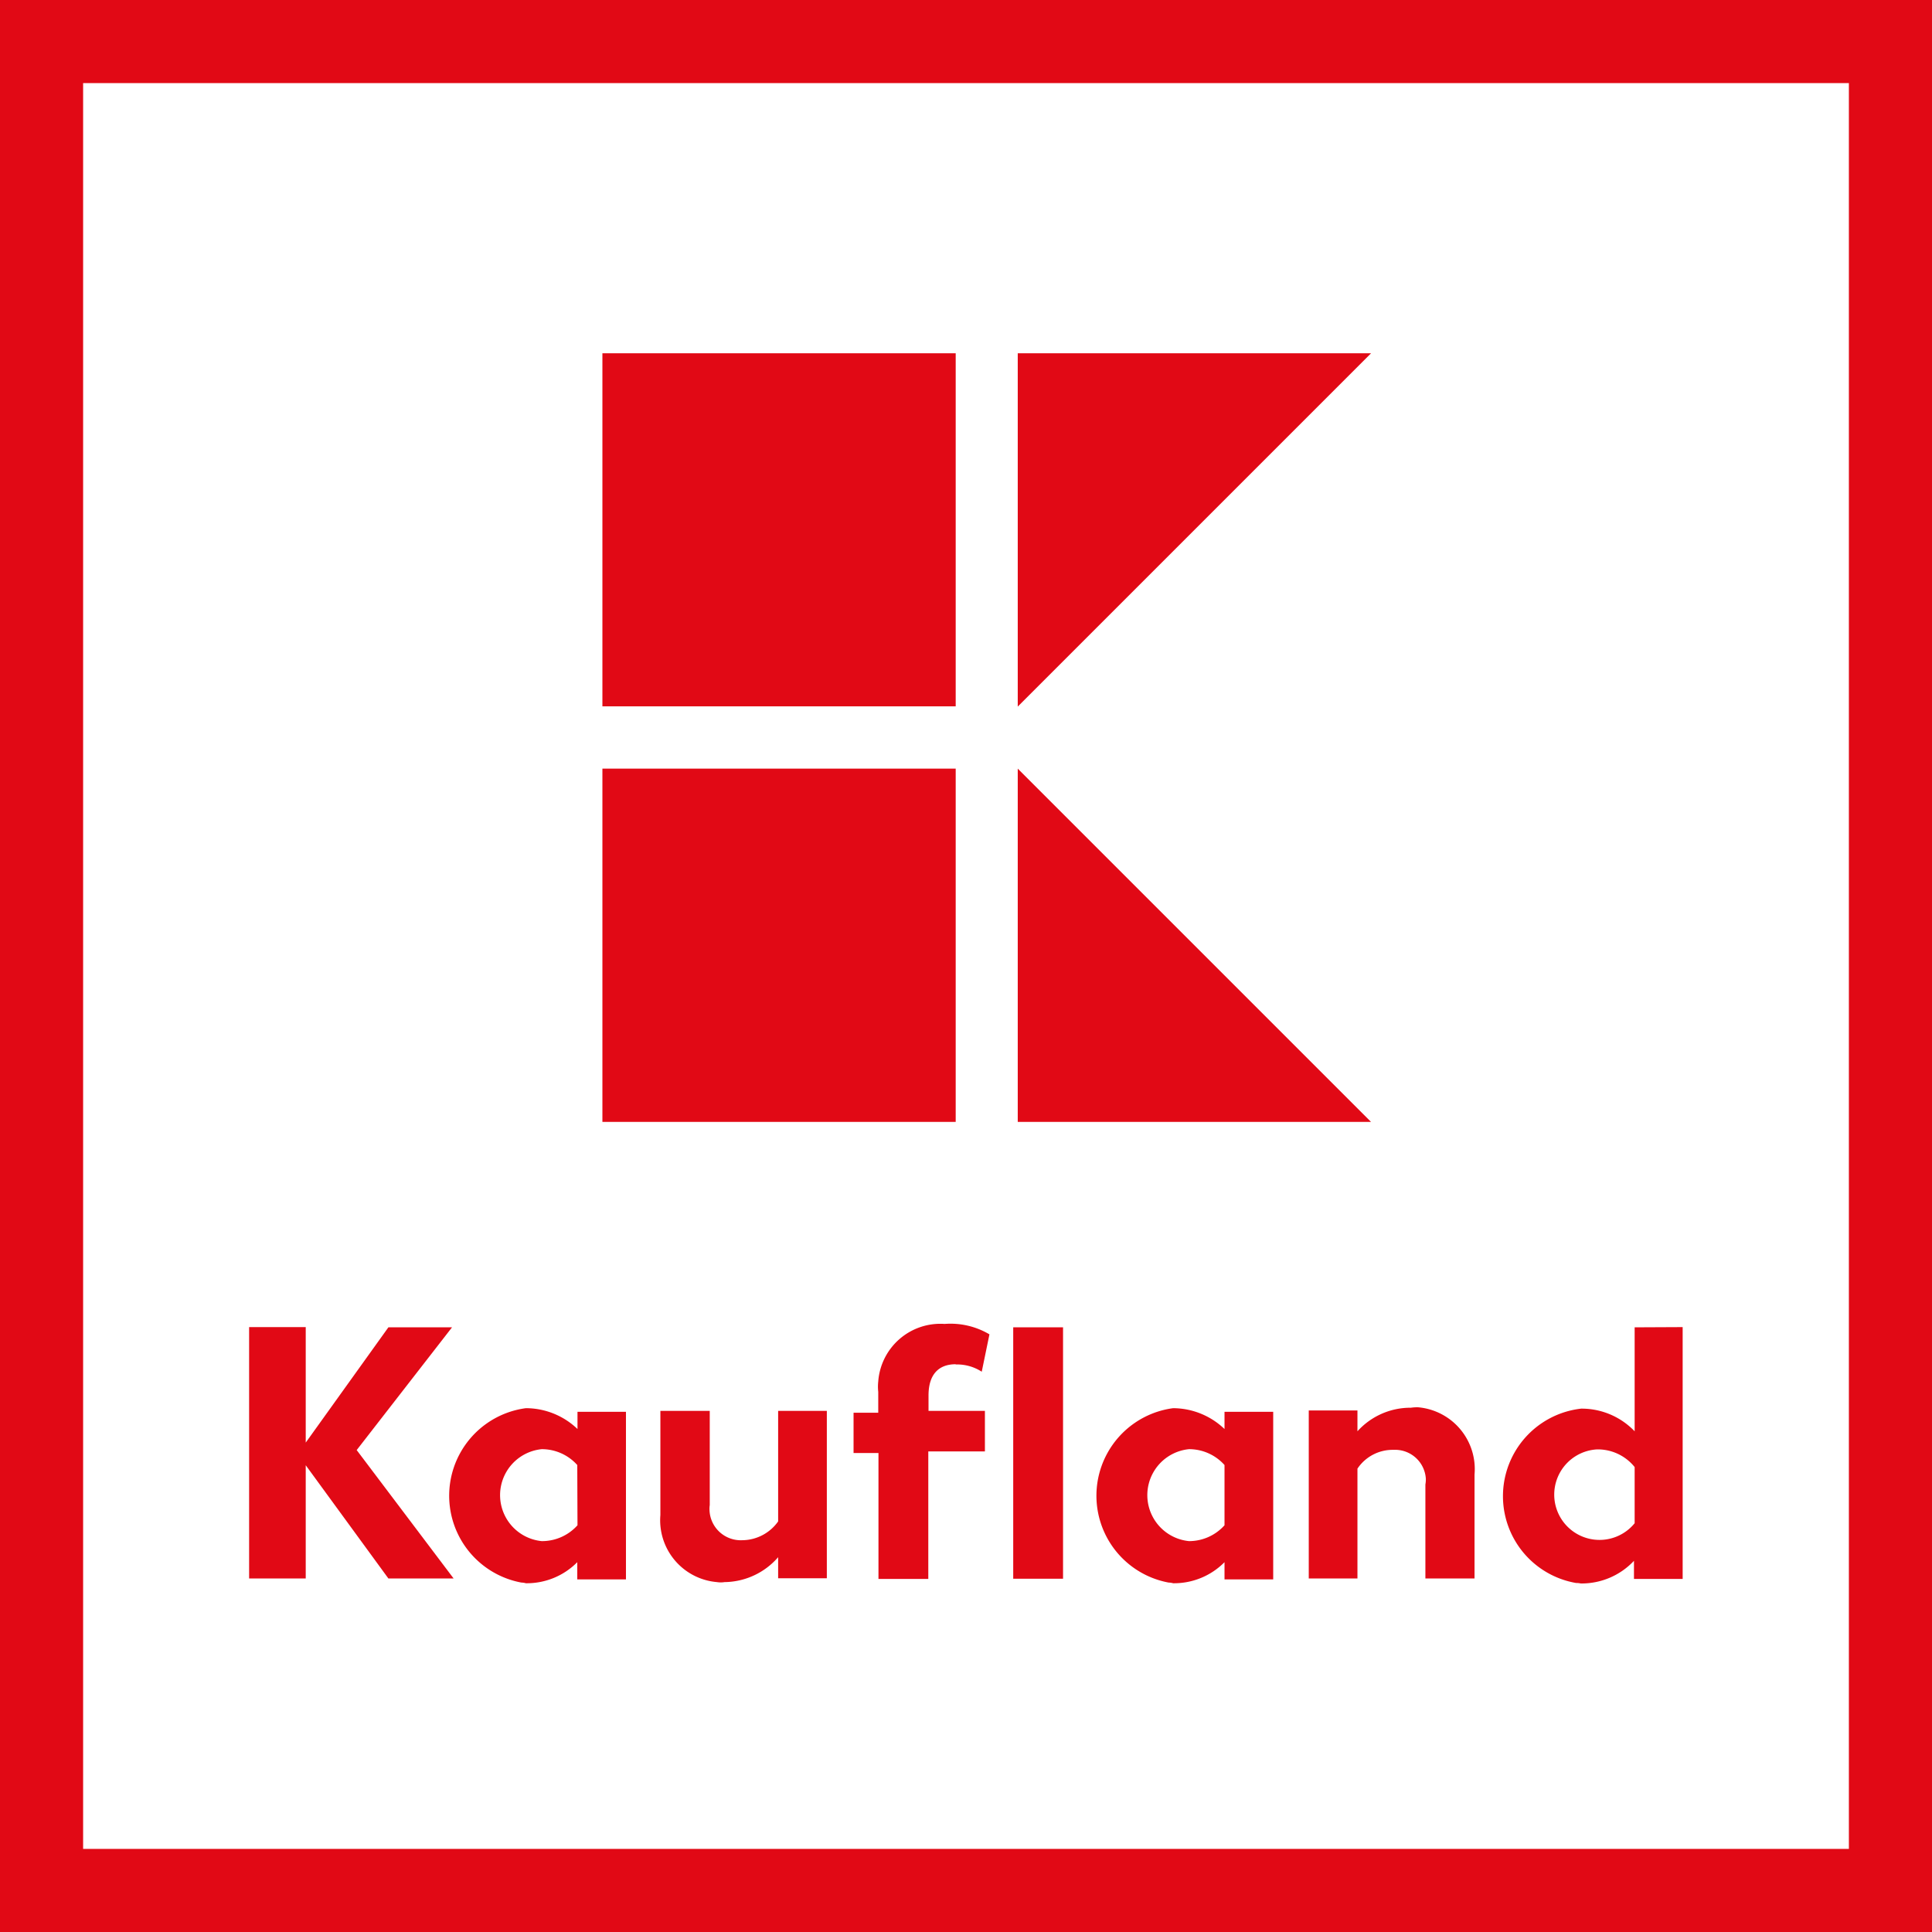
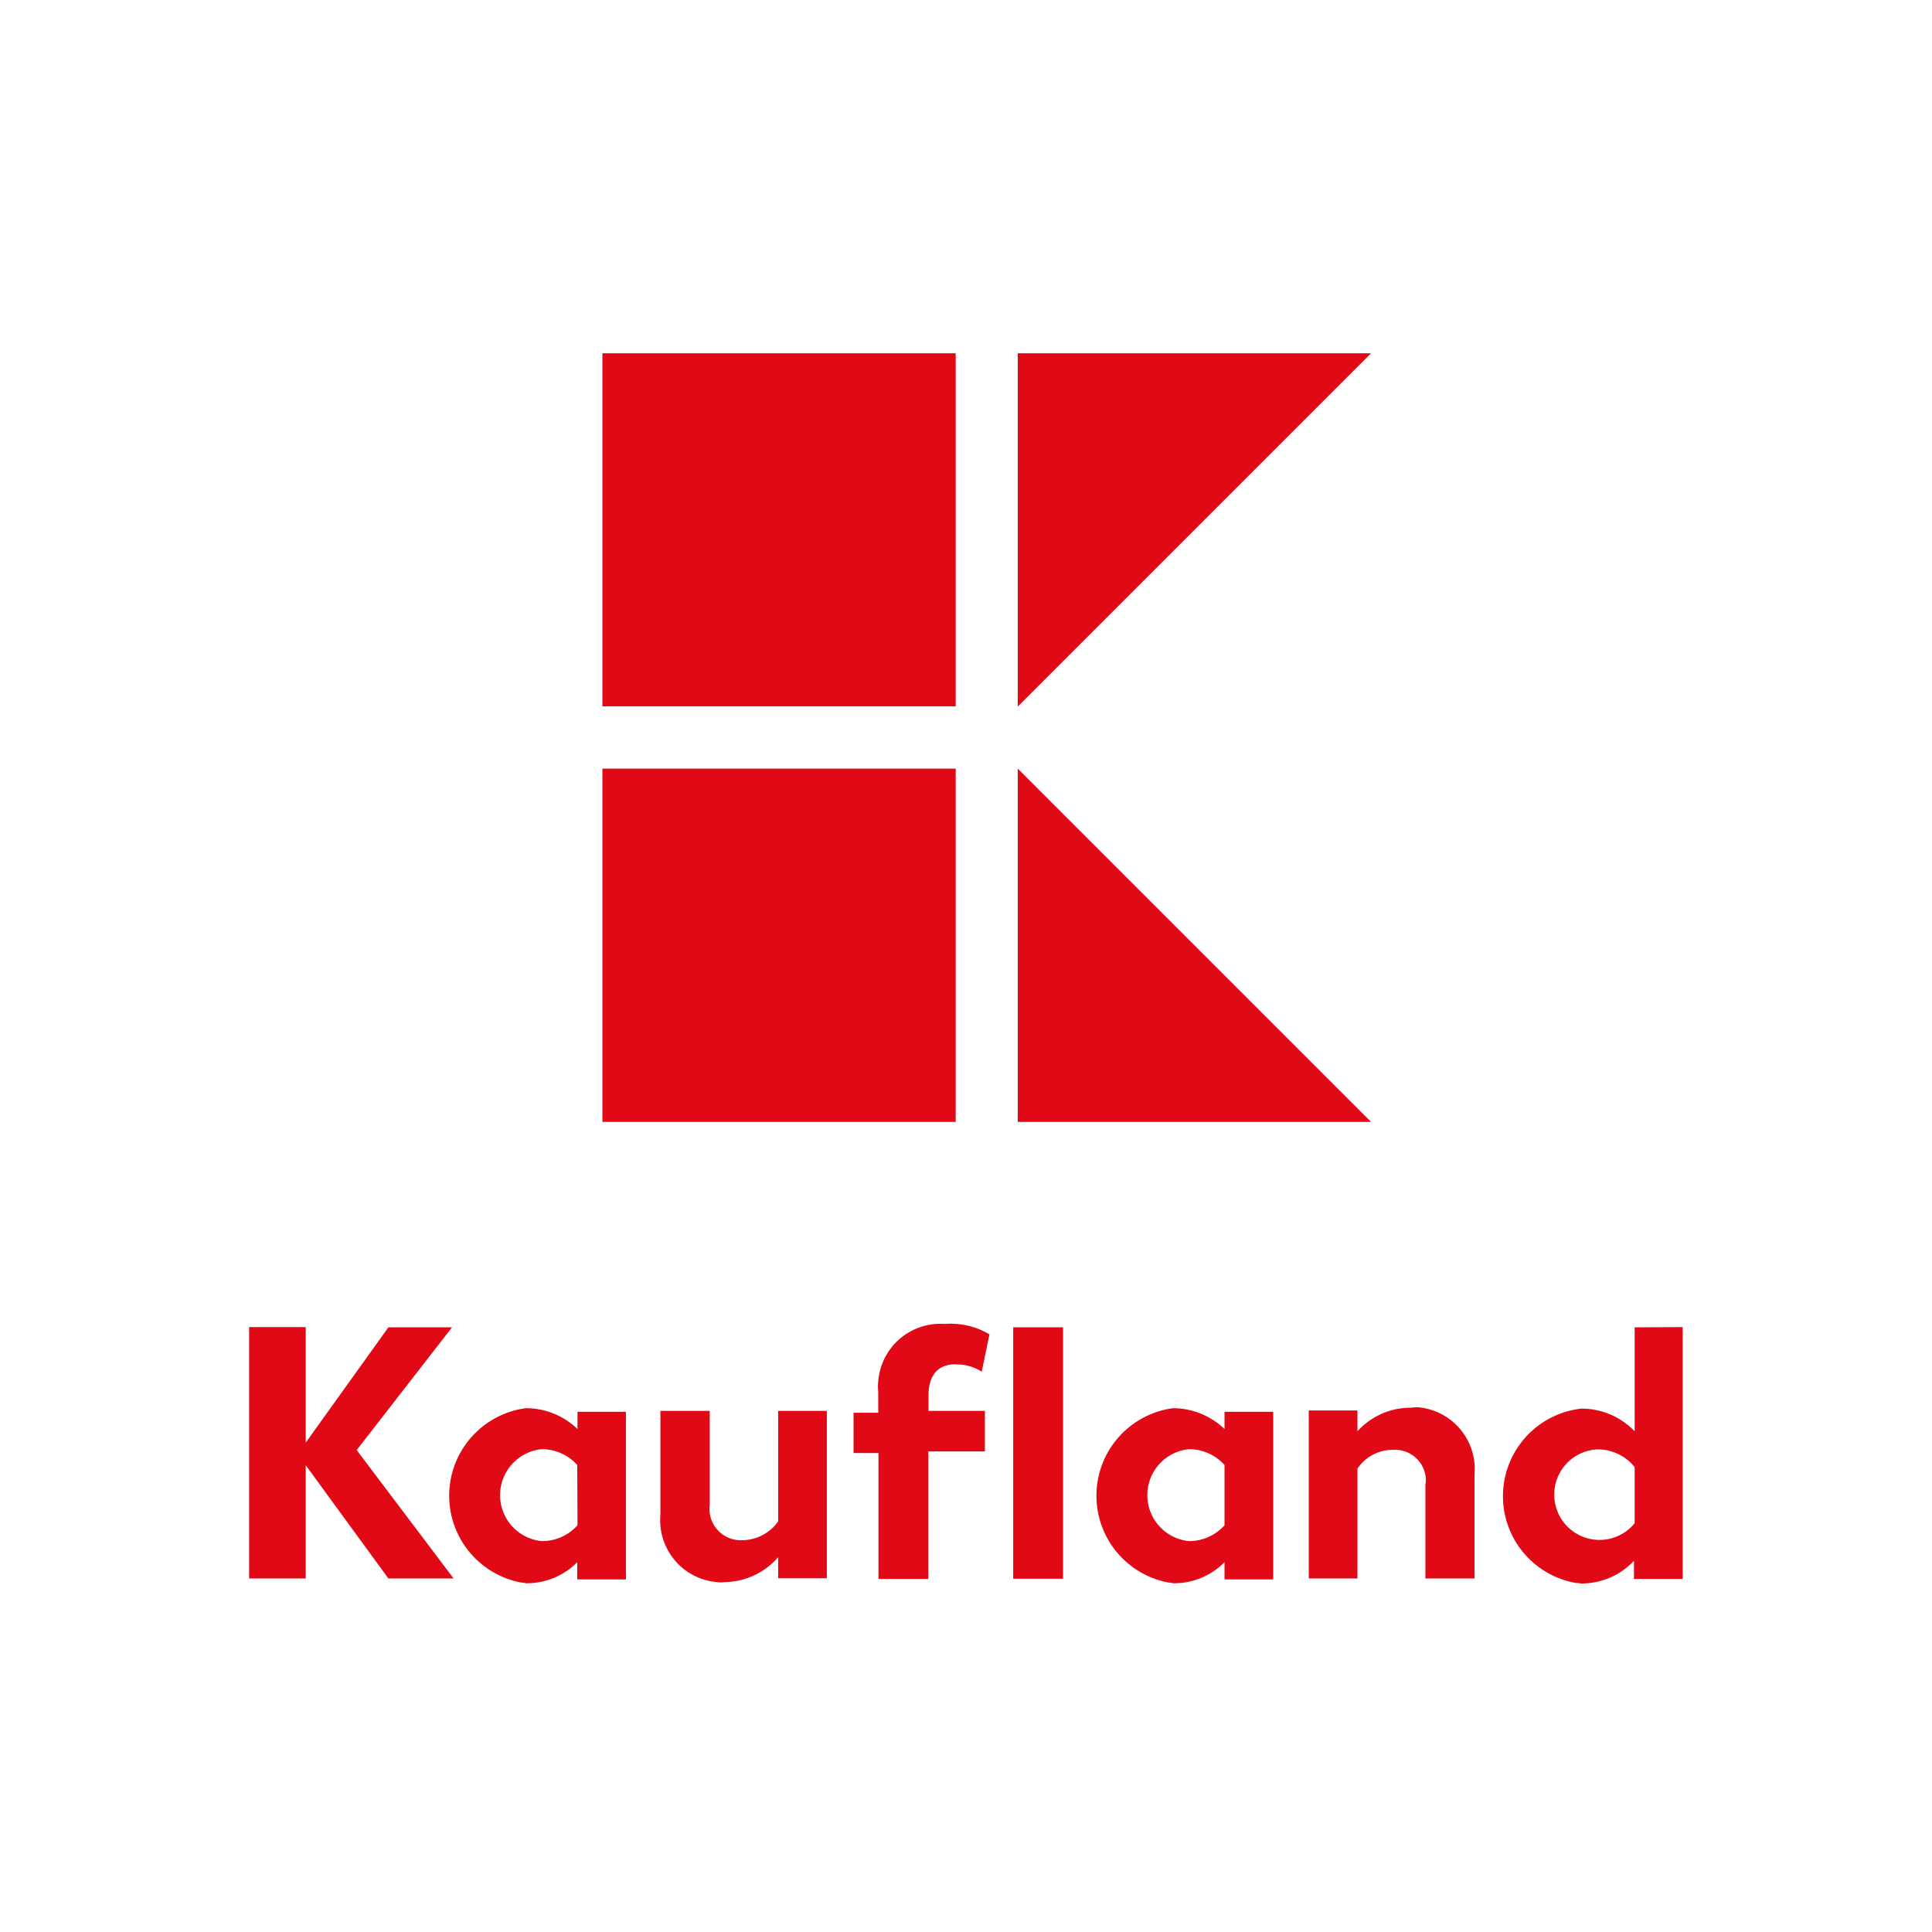
<svg xmlns="http://www.w3.org/2000/svg" viewBox="0 0 85.31 85.31">
  <defs />
  <g fill="#e10915">
-     <path d="M0 85.31h85.31V0H0zm81.64-3.67H3.67V3.67h77.97z" />
    <path d="M26.6 33.94h15.6v15.6H26.6zM26.6 15.6h15.6v15.59H26.6zM44.94 49.54h15.6l-15.6-15.6zM44.94 15.6v15.6l15.6-15.6zM44.74 58.61h2.2v11.1h-2.2zM72.18 58.61v4.59a3.24 3.24 0 00-2.36-1 3.89 3.89 0 00-.22 7.7.83.83 0 01.2.02 3.17 3.17 0 002.35-1v.8h2.15V58.6zm0 8.65A2 2 0 1170.52 64a2.09 2.09 0 011.66.78zM54.07 63.1a3.3 3.3 0 00-2.27-.92 3.9 3.9 0 00-.2 7.7.83.83 0 01.2.03 3.13 3.13 0 002.27-.93v.76h2.15v-7.4h-2.15zm0 4.25a2.1 2.1 0 01-1.57.7 2.04 2.04 0 010-4.06 2.1 2.1 0 011.57.7zM62.3 62.16a3.15 3.15 0 00-2.36 1.04v-.92h-2.15v7.42h2.15v-4.85a1.87 1.87 0 011.59-.83 1.36 1.36 0 011.43 1.28 1.3 1.3 0 01-.02.25v4.15h2.17v-4.59a2.74 2.74 0 00-2.5-2.97 1.96 1.96 0 00-.31.02M34.36 67.18a1.96 1.96 0 01-1.58.83 1.38 1.38 0 01-1.45-1.31 1.13 1.13 0 01.01-.24V62.3h-2.18v4.6a2.74 2.74 0 002.5 2.96 1.03 1.03 0 00.33 0 3.18 3.18 0 002.37-1.1v.93h2.15v-7.39h-2.15zM25.5 63.1a3.3 3.3 0 00-2.28-.92 3.9 3.9 0 00-.2 7.7.83.83 0 01.2.03 3.13 3.13 0 002.27-.93v.76h2.15v-7.4H25.5zm0 4.25a2.1 2.1 0 01-1.58.7 2.04 2.04 0 010-4.06 2.1 2.1 0 011.57.7z" />
    <path d="M19.96 58.61h-2.81L13.5 63.7V58.6H11v11.1h2.5v-5l3.65 5h2.88l-4.28-5.67zM42.2 60.25a2 2 0 011.15.32l.34-1.65a3.37 3.37 0 00-1.98-.46A2.75 2.75 0 0038.78 61a2.08 2.08 0 000 .46v.92h-1.09v1.78h1.1v5.56h2.2v-5.63h2.5V62.3H41v-.68c0-.9.42-1.38 1.2-1.38" />
  </g>
</svg>